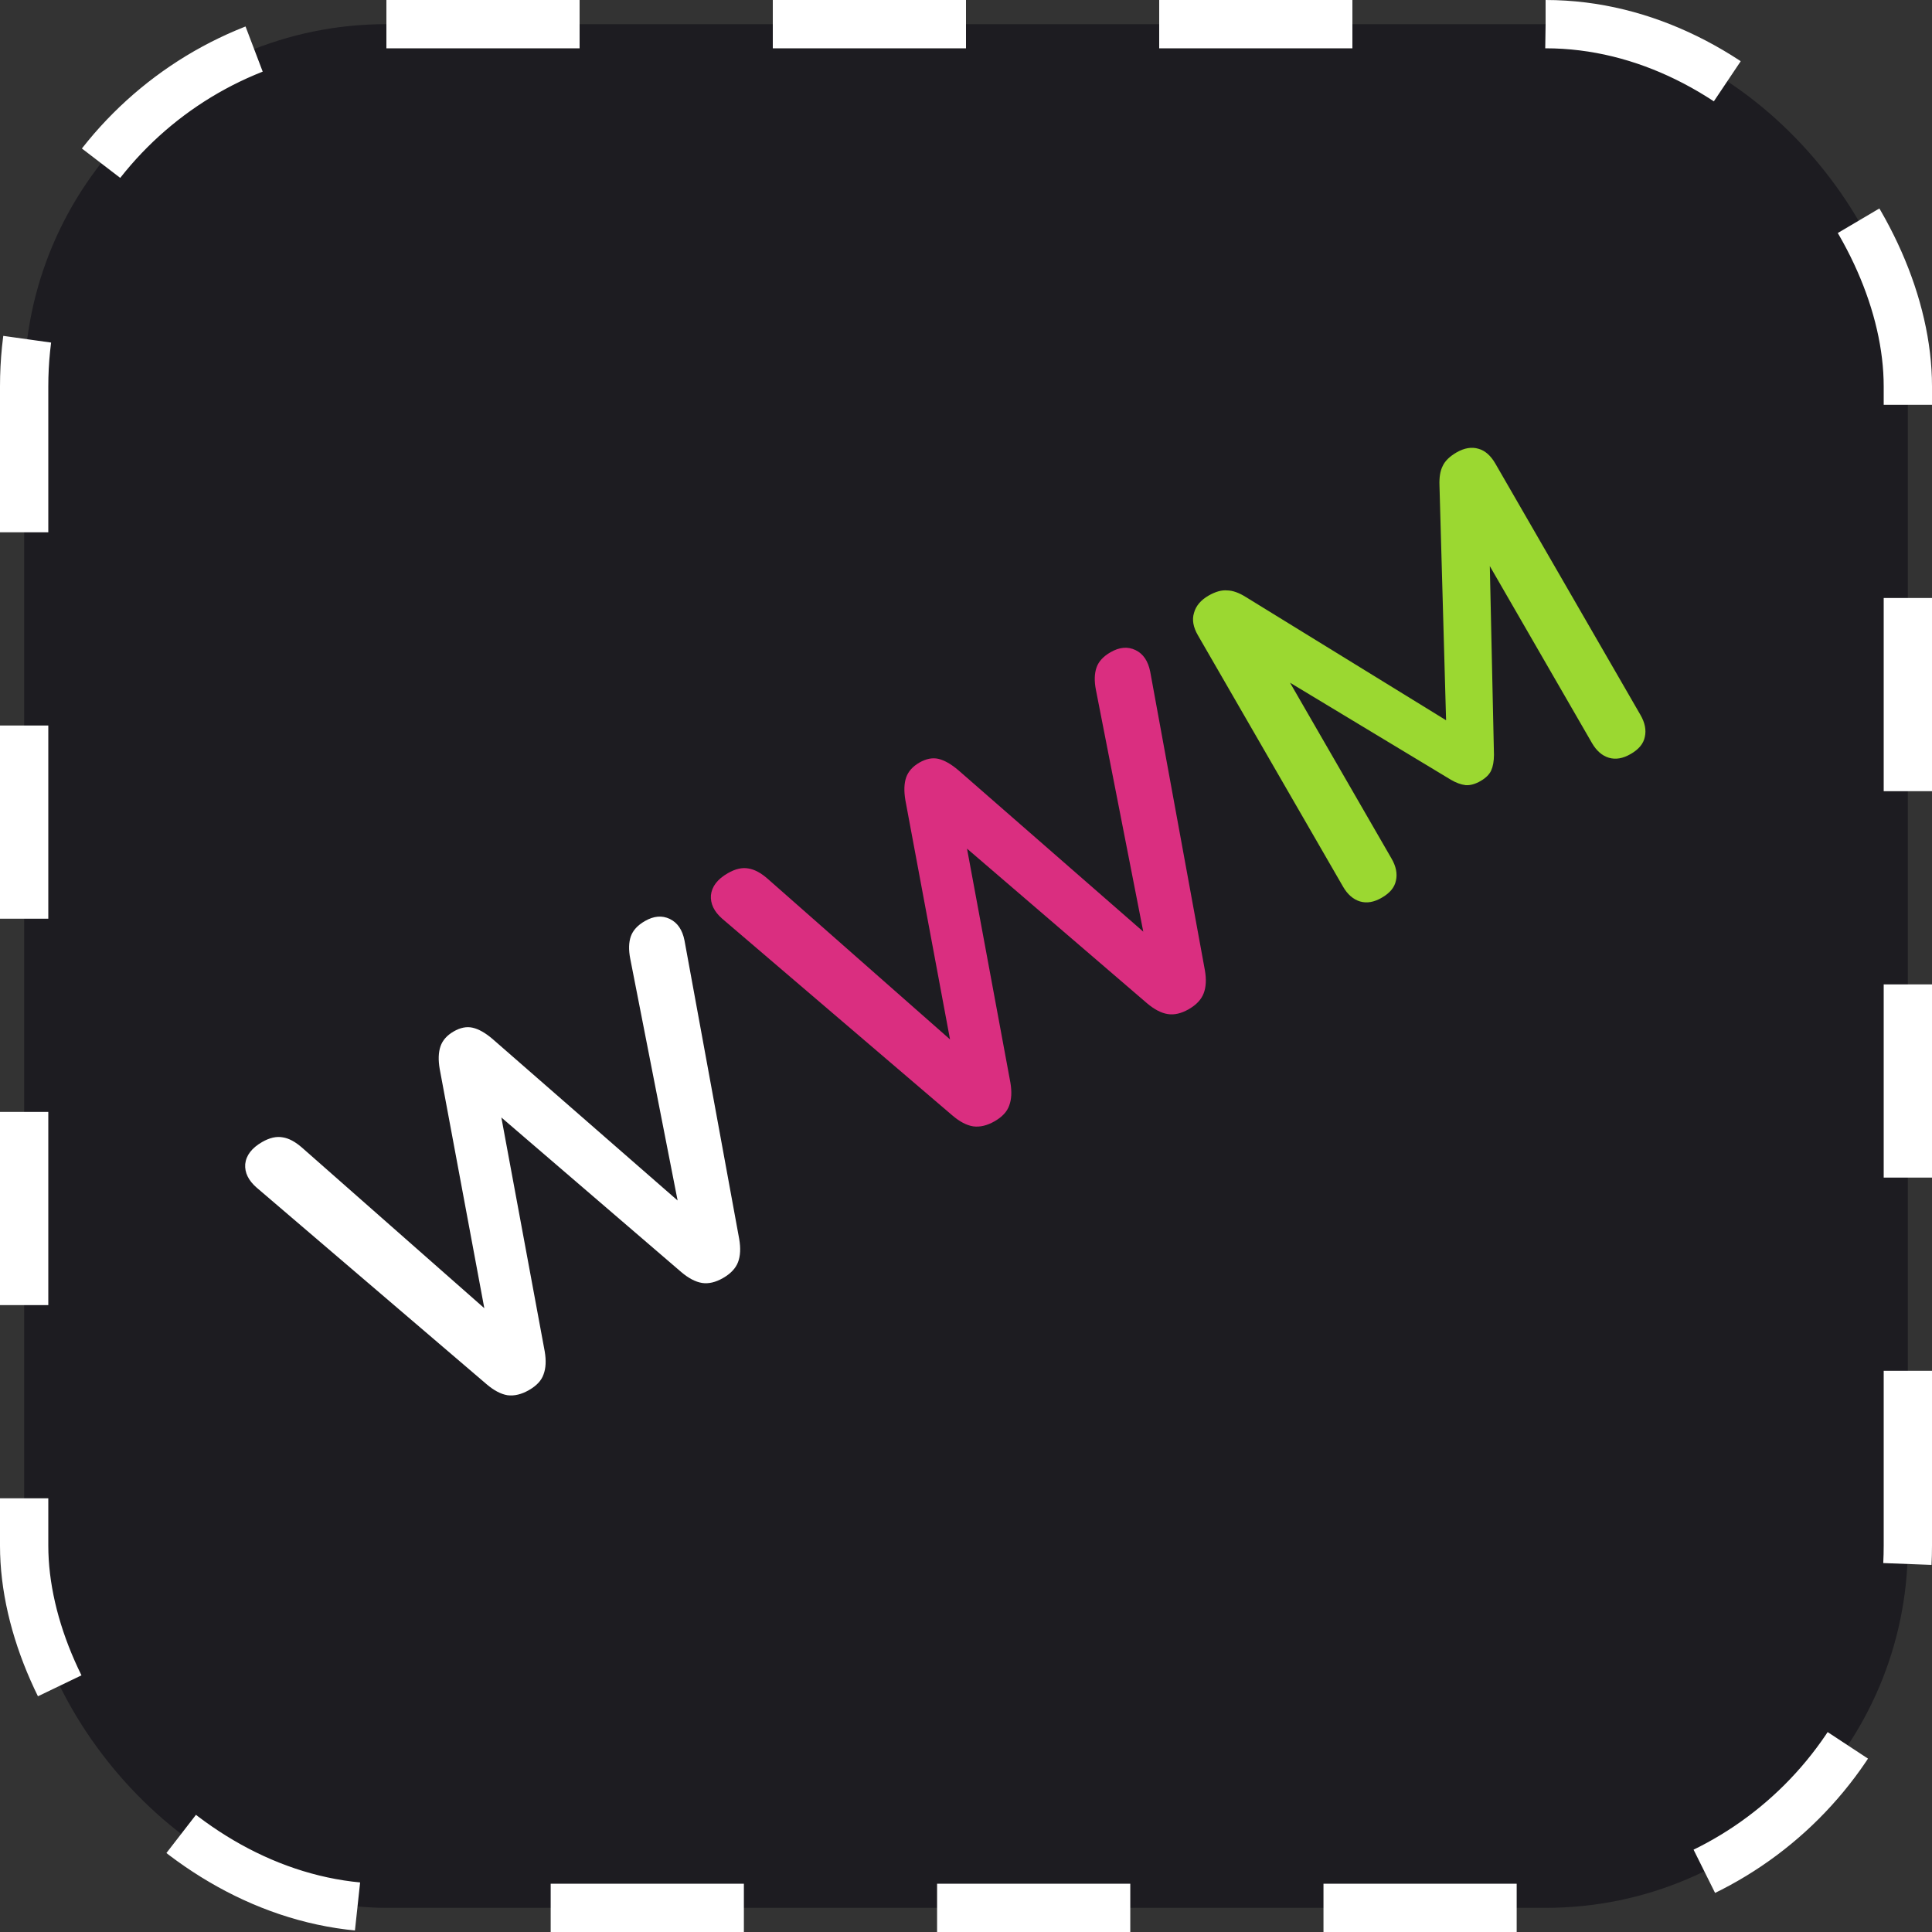
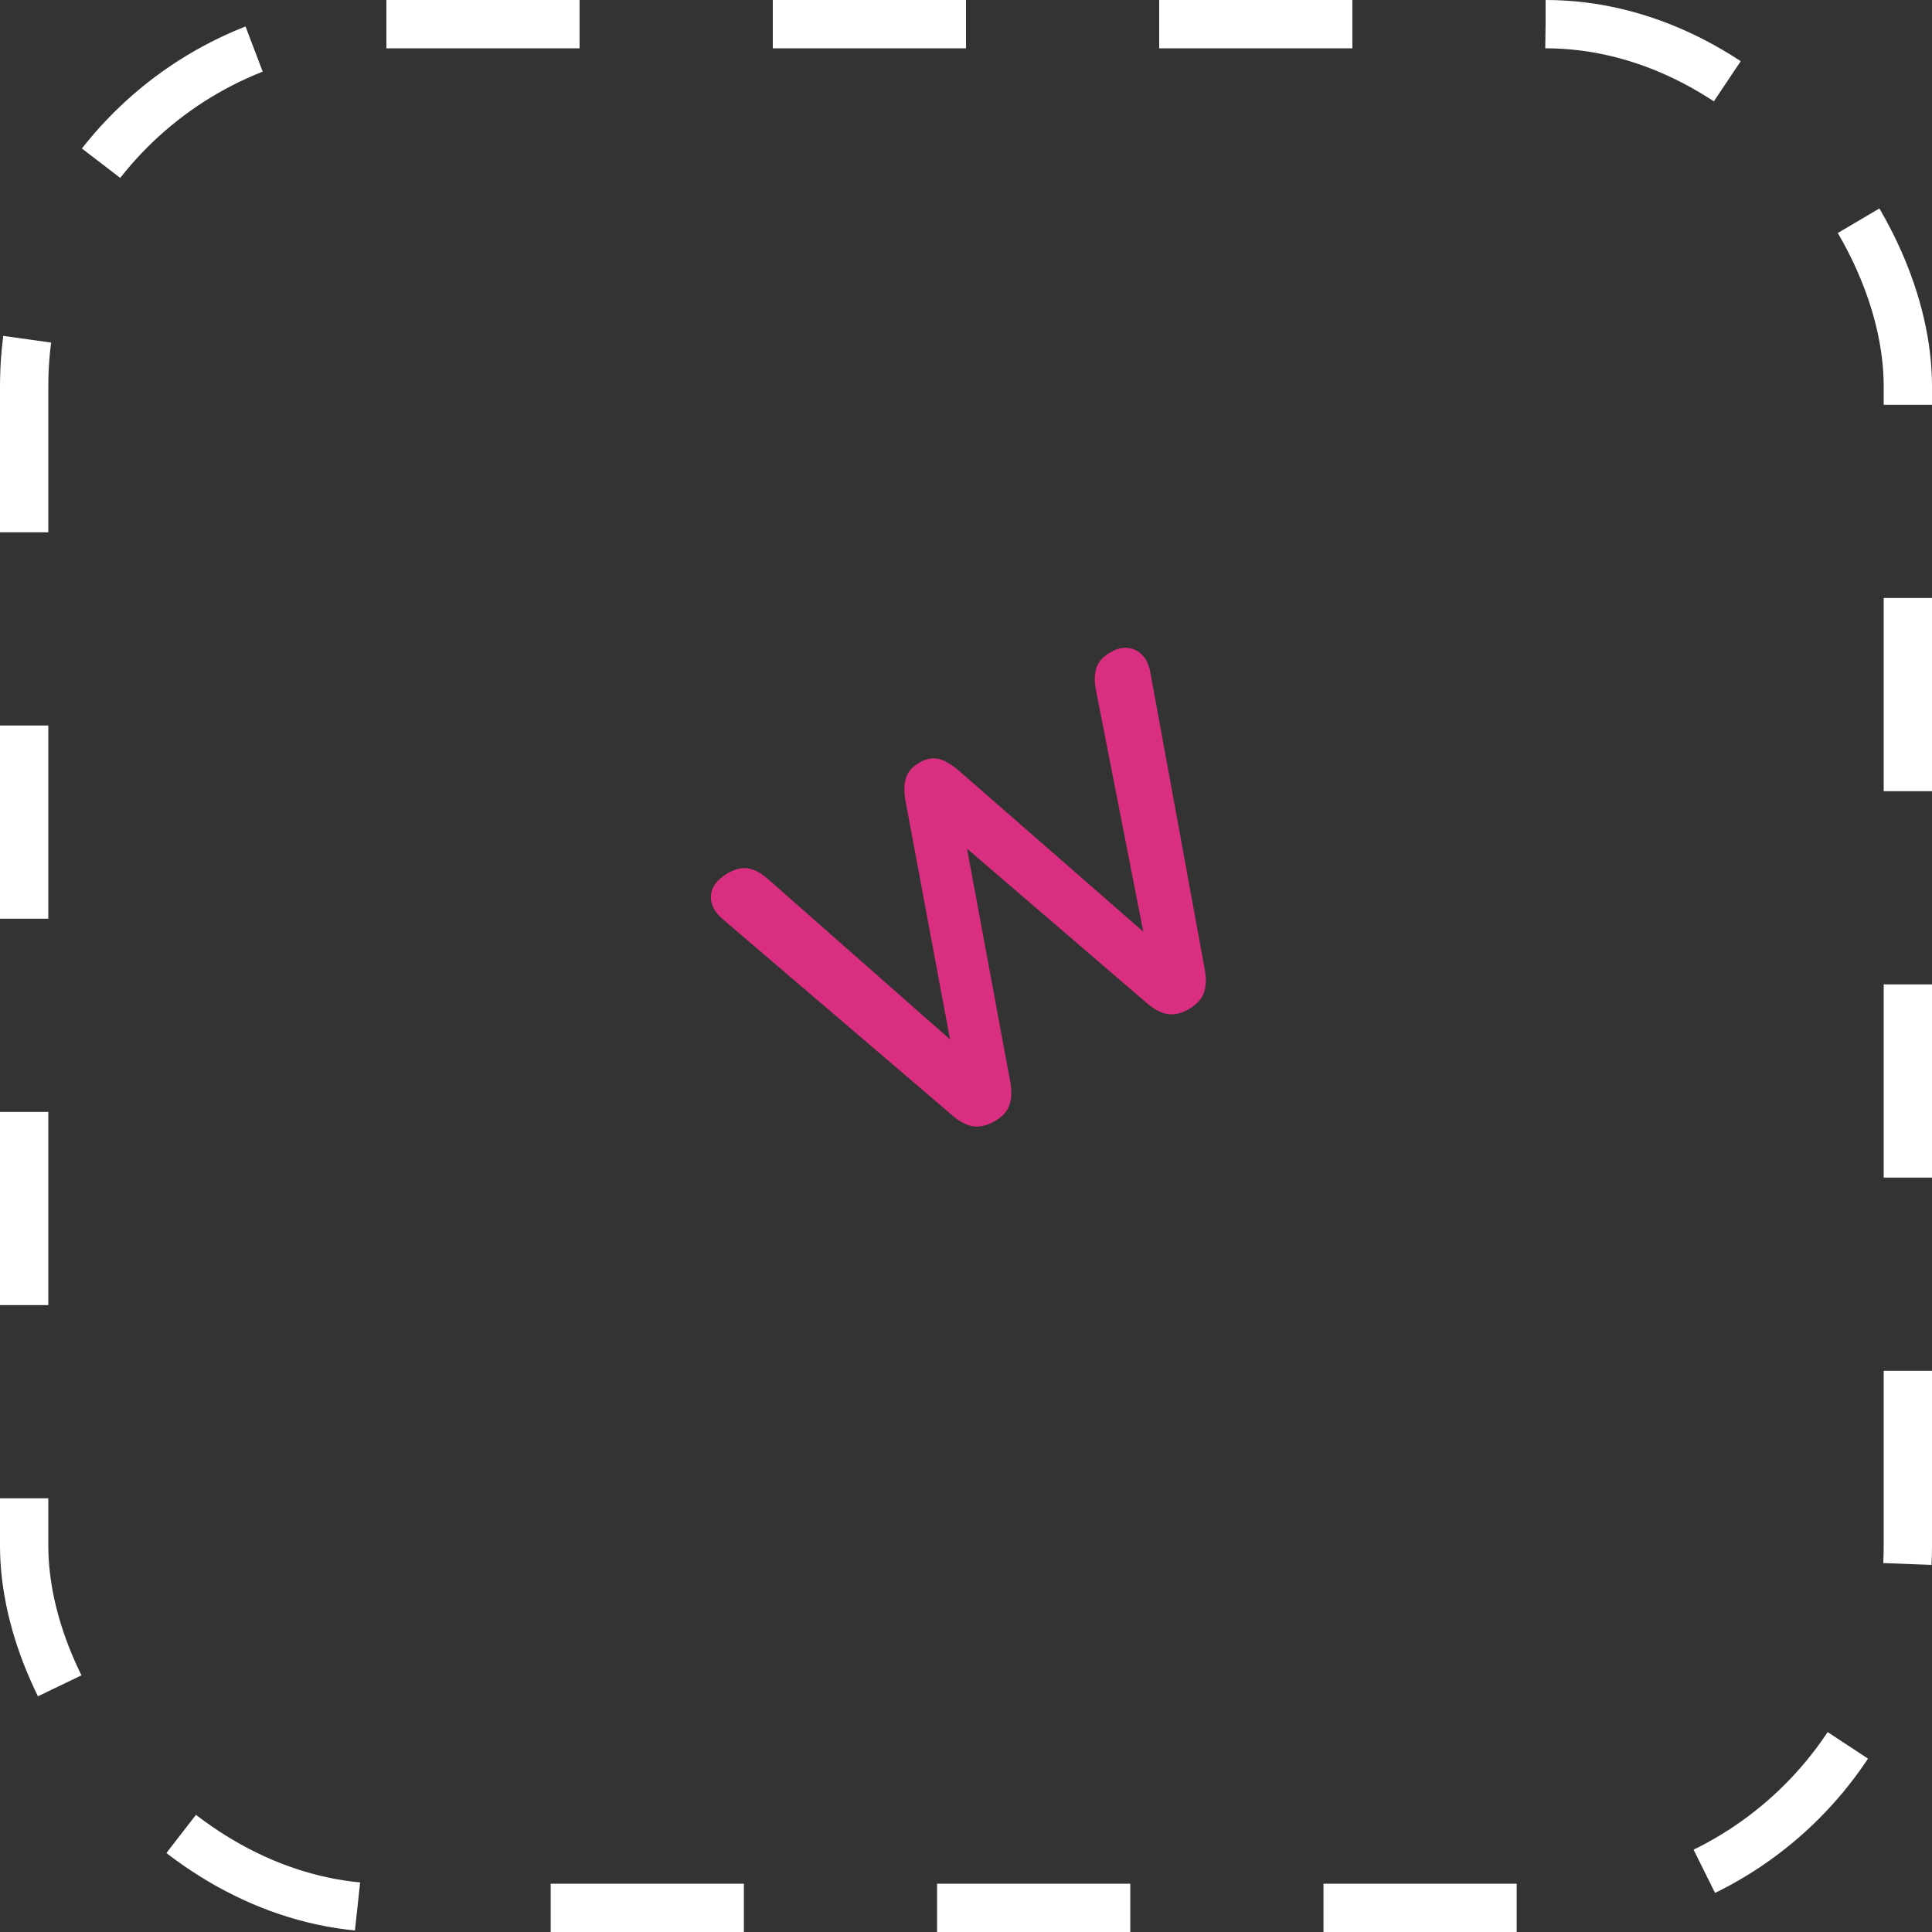
<svg xmlns="http://www.w3.org/2000/svg" width="40" height="40" viewBox="0 0 40 40" fill="none">
  <rect x="0" y="0" width="40" height="40" fill="#333333" stroke="none" />
-   <rect x="0.5" y="0.5" width="39" height="39" rx="7.5" fill="#1D1C21" />
  <rect x="0.5" y="0.5" width="39" height="39" rx="7.5" stroke="white" stroke-dasharray="4 4" />
-   <path d="M10.954 28.779C10.798 28.869 10.649 28.905 10.508 28.887C10.372 28.865 10.229 28.79 10.078 28.662L5.313 24.588C5.143 24.44 5.064 24.278 5.077 24.101C5.096 23.92 5.213 23.768 5.426 23.645C5.582 23.555 5.725 23.523 5.855 23.548C5.982 23.567 6.116 23.64 6.258 23.765L10.487 27.49L10.14 27.69L9.104 22.134C9.071 21.945 9.077 21.788 9.12 21.663C9.163 21.538 9.254 21.435 9.393 21.355C9.531 21.275 9.663 21.249 9.787 21.278C9.911 21.306 10.049 21.384 10.2 21.513L14.436 25.21L14.133 25.385L13.048 19.846C13.013 19.665 13.017 19.513 13.06 19.388C13.104 19.263 13.2 19.157 13.351 19.07C13.535 18.963 13.708 18.949 13.868 19.026C14.027 19.103 14.129 19.252 14.172 19.473L15.305 25.655C15.337 25.844 15.329 26.003 15.28 26.132C15.231 26.26 15.128 26.369 14.972 26.459C14.816 26.549 14.671 26.583 14.535 26.562C14.399 26.54 14.256 26.465 14.105 26.337L10.118 22.911L10.317 22.796L11.278 27.98C11.31 28.169 11.302 28.328 11.253 28.457C11.21 28.582 11.11 28.689 10.954 28.779Z" fill="white" />
  <path d="M20.595 23.213C20.439 23.303 20.291 23.339 20.149 23.32C20.014 23.299 19.87 23.224 19.719 23.095L14.954 19.022C14.784 18.874 14.706 18.711 14.719 18.534C14.738 18.354 14.854 18.202 15.068 18.079C15.224 17.989 15.367 17.956 15.496 17.981C15.623 18.001 15.757 18.073 15.899 18.199L20.128 21.924L19.782 22.124L18.745 16.568C18.713 16.378 18.718 16.221 18.761 16.096C18.805 15.971 18.896 15.869 19.034 15.789C19.173 15.709 19.304 15.683 19.428 15.711C19.552 15.74 19.69 15.818 19.841 15.946L24.077 19.644L23.774 19.819L22.689 14.279C22.654 14.099 22.659 13.946 22.702 13.821C22.745 13.696 22.842 13.59 22.992 13.504C23.177 13.397 23.349 13.382 23.509 13.459C23.669 13.536 23.77 13.685 23.814 13.907L24.946 20.089C24.979 20.278 24.97 20.437 24.921 20.565C24.872 20.694 24.77 20.803 24.614 20.893C24.458 20.983 24.312 21.017 24.176 20.995C24.041 20.974 23.897 20.898 23.746 20.77L19.759 17.345L19.958 17.23L20.919 22.414C20.951 22.603 20.943 22.762 20.894 22.89C20.851 23.015 20.751 23.123 20.595 23.213Z" fill="#DA2E80" />
-   <path d="M28.608 18.586C28.447 18.68 28.296 18.705 28.156 18.663C28.016 18.62 27.899 18.518 27.806 18.357L24.801 13.152C24.704 12.985 24.677 12.831 24.72 12.691C24.759 12.545 24.859 12.426 25.021 12.332C25.165 12.249 25.294 12.213 25.409 12.224C25.525 12.226 25.656 12.273 25.802 12.366L30.227 15.089L29.949 15.249L29.803 10.056C29.796 9.883 29.818 9.748 29.869 9.649C29.916 9.545 30.012 9.451 30.156 9.367C30.318 9.274 30.469 9.249 30.609 9.291C30.745 9.328 30.862 9.43 30.959 9.597L33.964 14.802C34.057 14.963 34.087 15.116 34.054 15.258C34.026 15.397 33.929 15.515 33.761 15.611C33.6 15.705 33.449 15.73 33.309 15.688C33.169 15.646 33.052 15.543 32.959 15.382L30.644 11.372L30.835 11.262L30.931 15.629C30.93 15.761 30.911 15.868 30.874 15.95C30.837 16.033 30.764 16.106 30.654 16.17C30.544 16.233 30.442 16.262 30.346 16.256C30.247 16.244 30.144 16.206 30.039 16.144L26.283 13.878L26.491 13.758L28.811 17.777C28.904 17.938 28.934 18.09 28.901 18.233C28.873 18.372 28.776 18.49 28.608 18.586Z" fill="#9BD831" />
</svg>